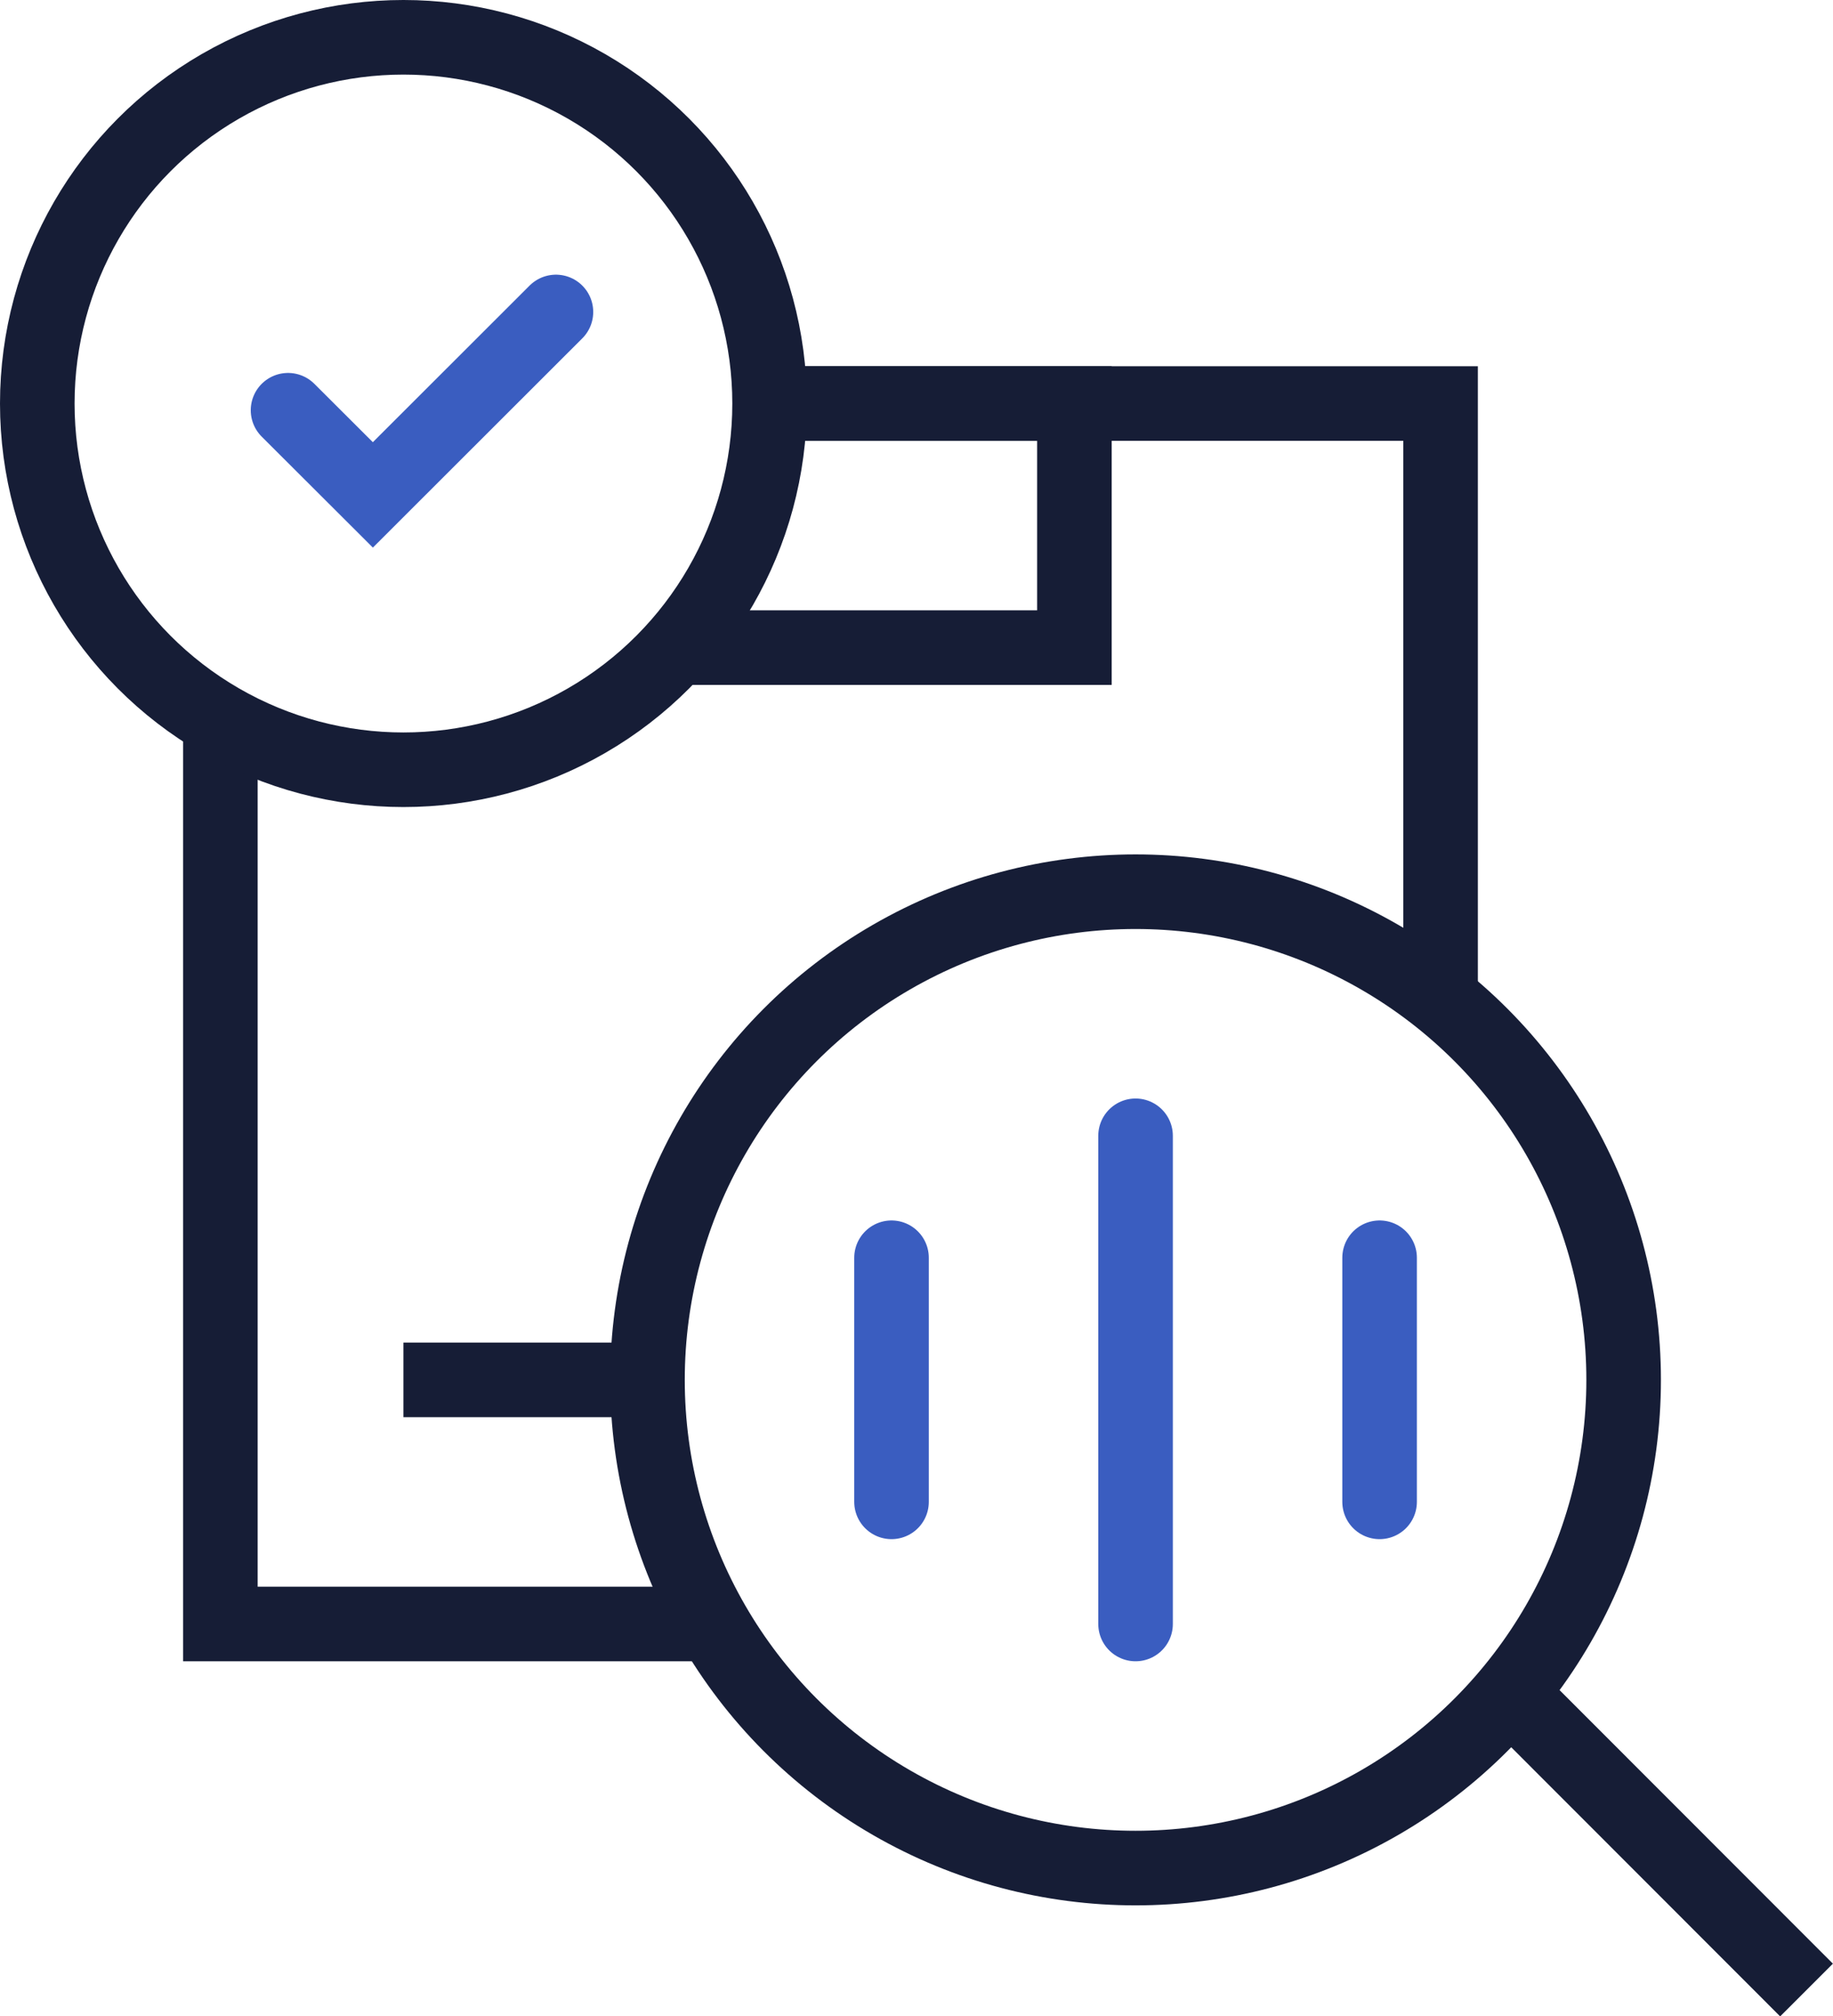
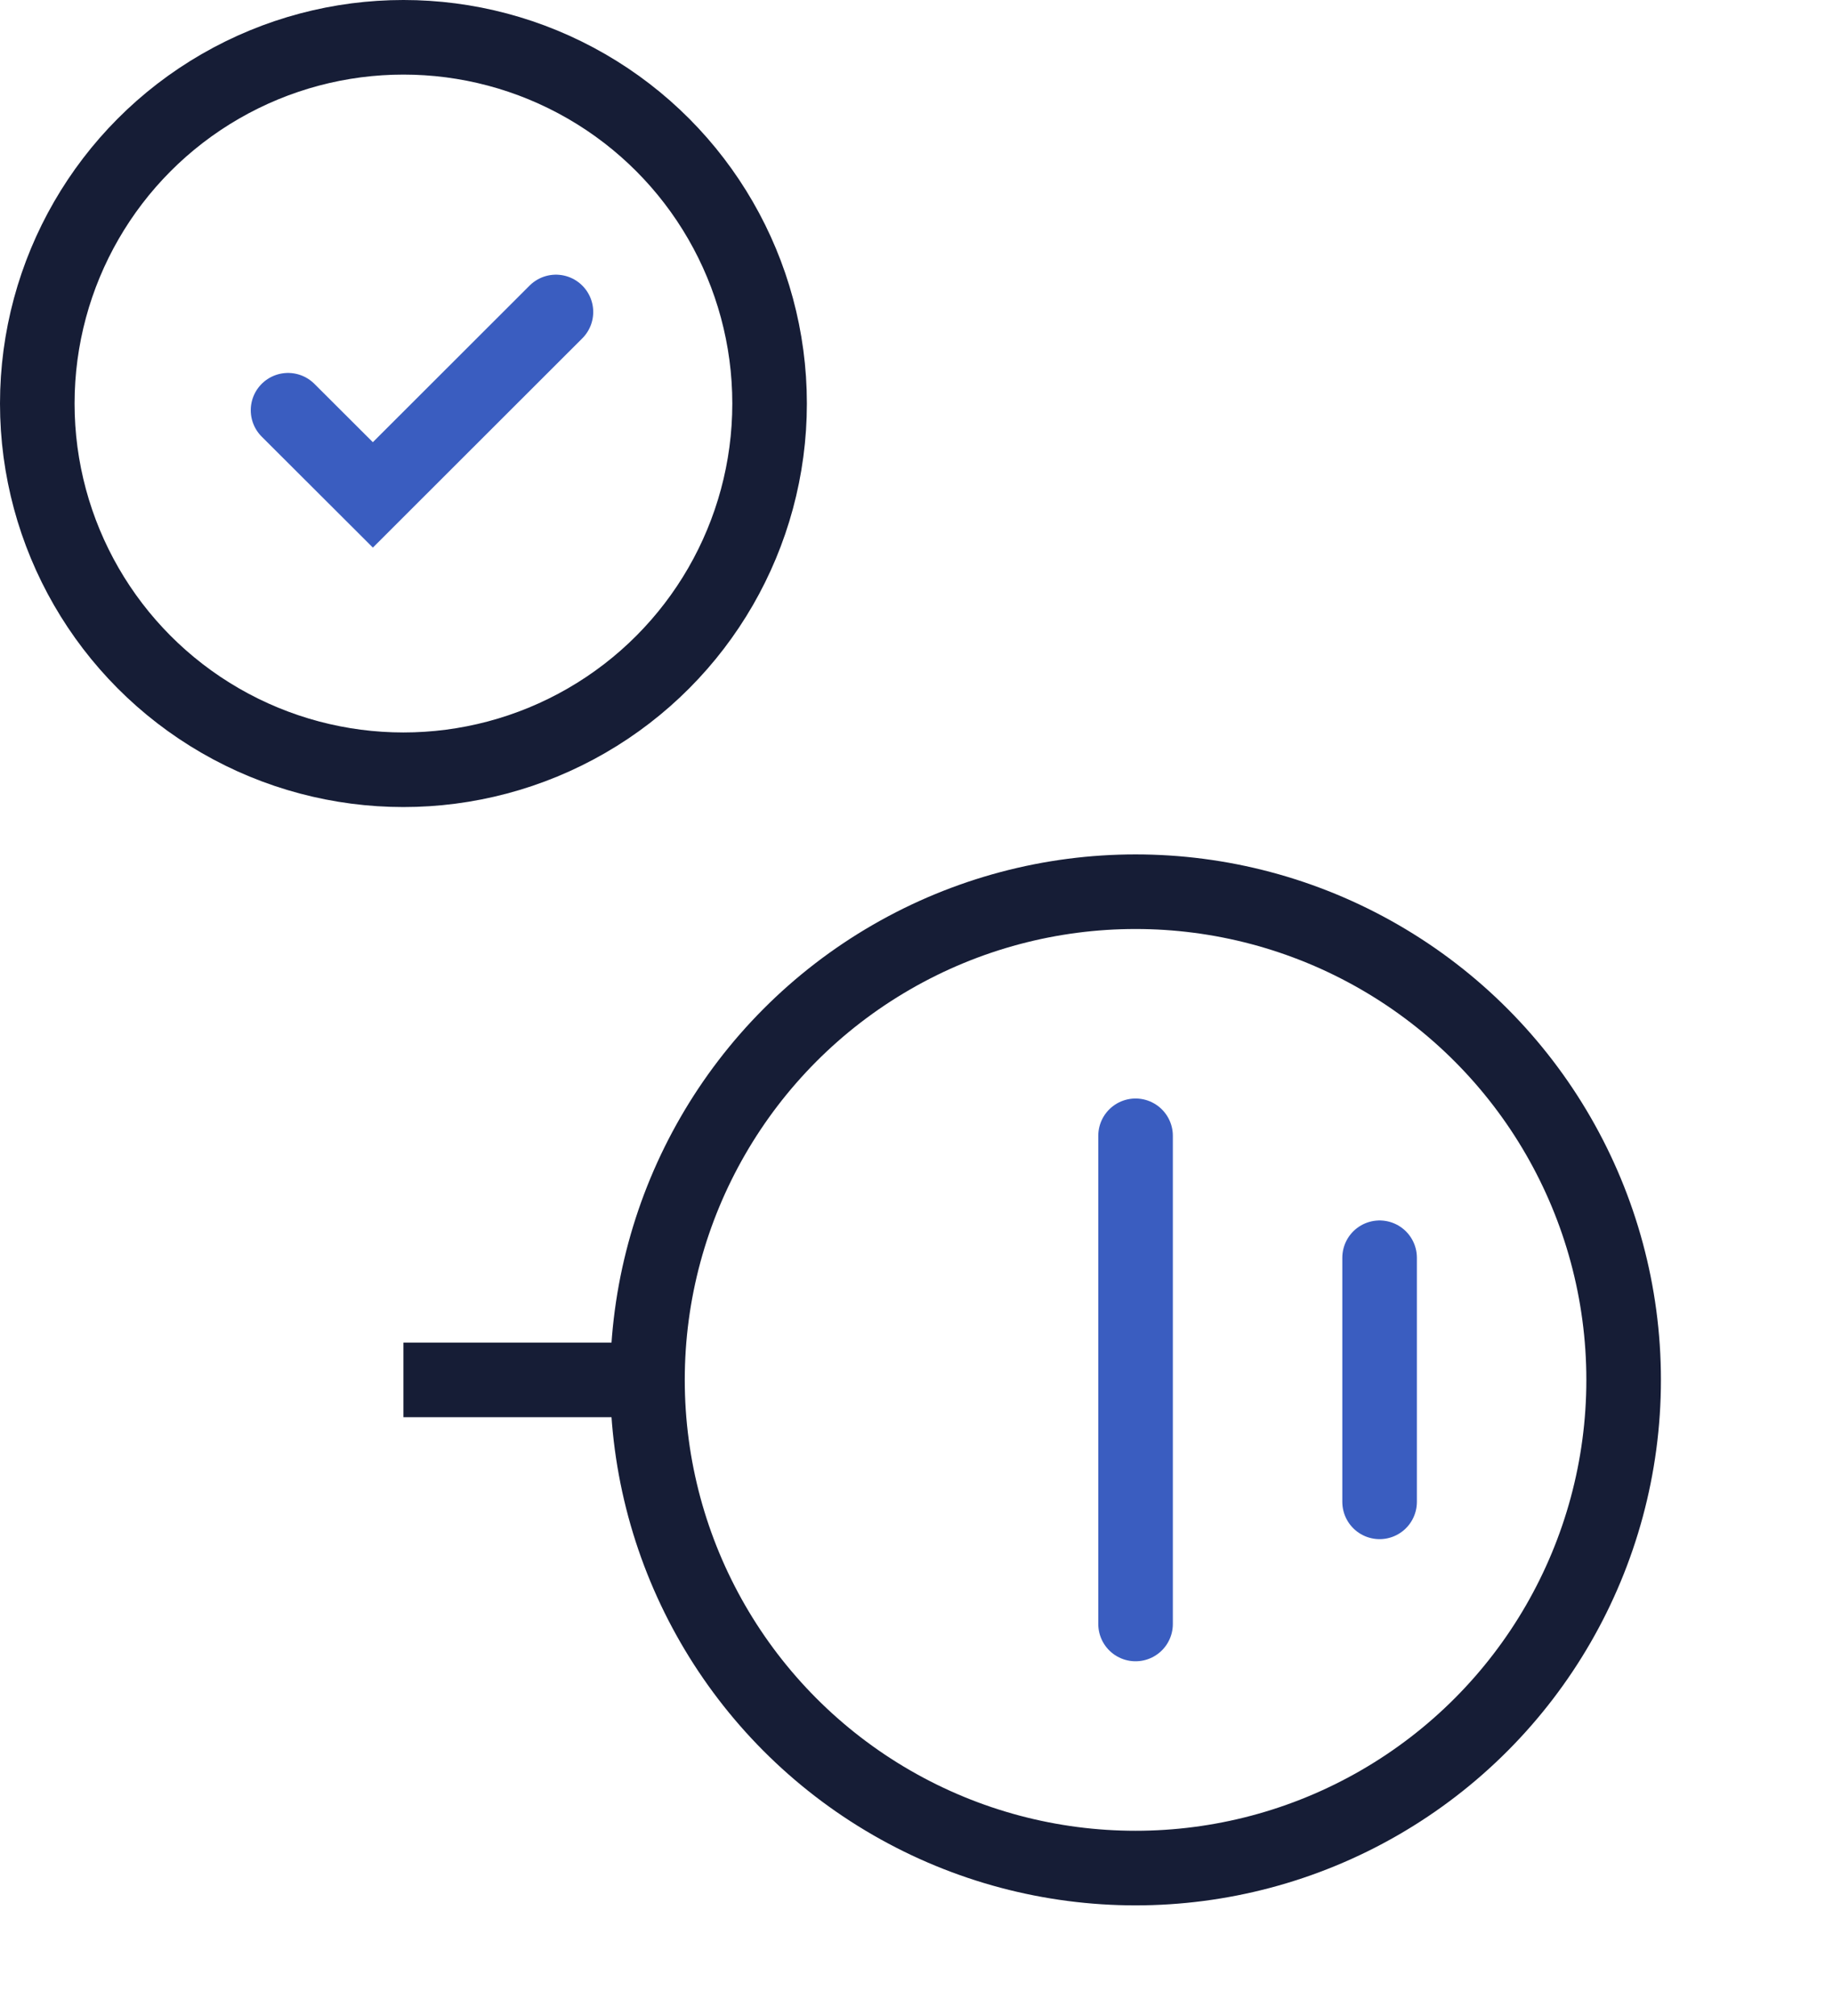
<svg xmlns="http://www.w3.org/2000/svg" id="Layer_2" viewBox="0 0 98.32 108.13">
  <defs>
    <style>.cls-1{stroke:#3a5dc0;stroke-linecap:round;}.cls-1,.cls-2{fill:none;stroke-miterlimit:10;stroke-width:4px;}.cls-2{stroke:#161d36;}</style>
  </defs>
  <g id="Layer_1-2">
    <line class="cls-2" x1="21.64" y1="74" x2="34.73" y2="74" />
-     <polyline class="cls-2" points="77.27 53.56 77.27 21.64 54.36 21.64 41.27 21.64" />
-     <polyline class="cls-2" points="11.82 38.64 11.82 87.09 38.23 87.09" />
-     <polyline class="cls-2" points="36.27 34.73 57.63 34.73 57.63 21.64 41.27 21.64" />
    <line class="cls-1" x1="60.91" y1="60.91" x2="60.91" y2="87.09" />
    <line class="cls-1" x1="74" y1="67.45" x2="74" y2="80.54" />
-     <line class="cls-1" x1="47.82" y1="67.45" x2="47.82" y2="80.54" />
-     <line class="cls-2" x1="96.9" y1="106.72" x2="80.87" y2="90.68" />
    <circle class="cls-2" cx="60.91" cy="74" r="26.18" />
    <circle class="cls-2" cx="21.64" cy="21.64" r="19.64" />
    <polyline class="cls-1" points="15.45 22 20 26.54 29.82 16.73" />
  </g>
</svg>